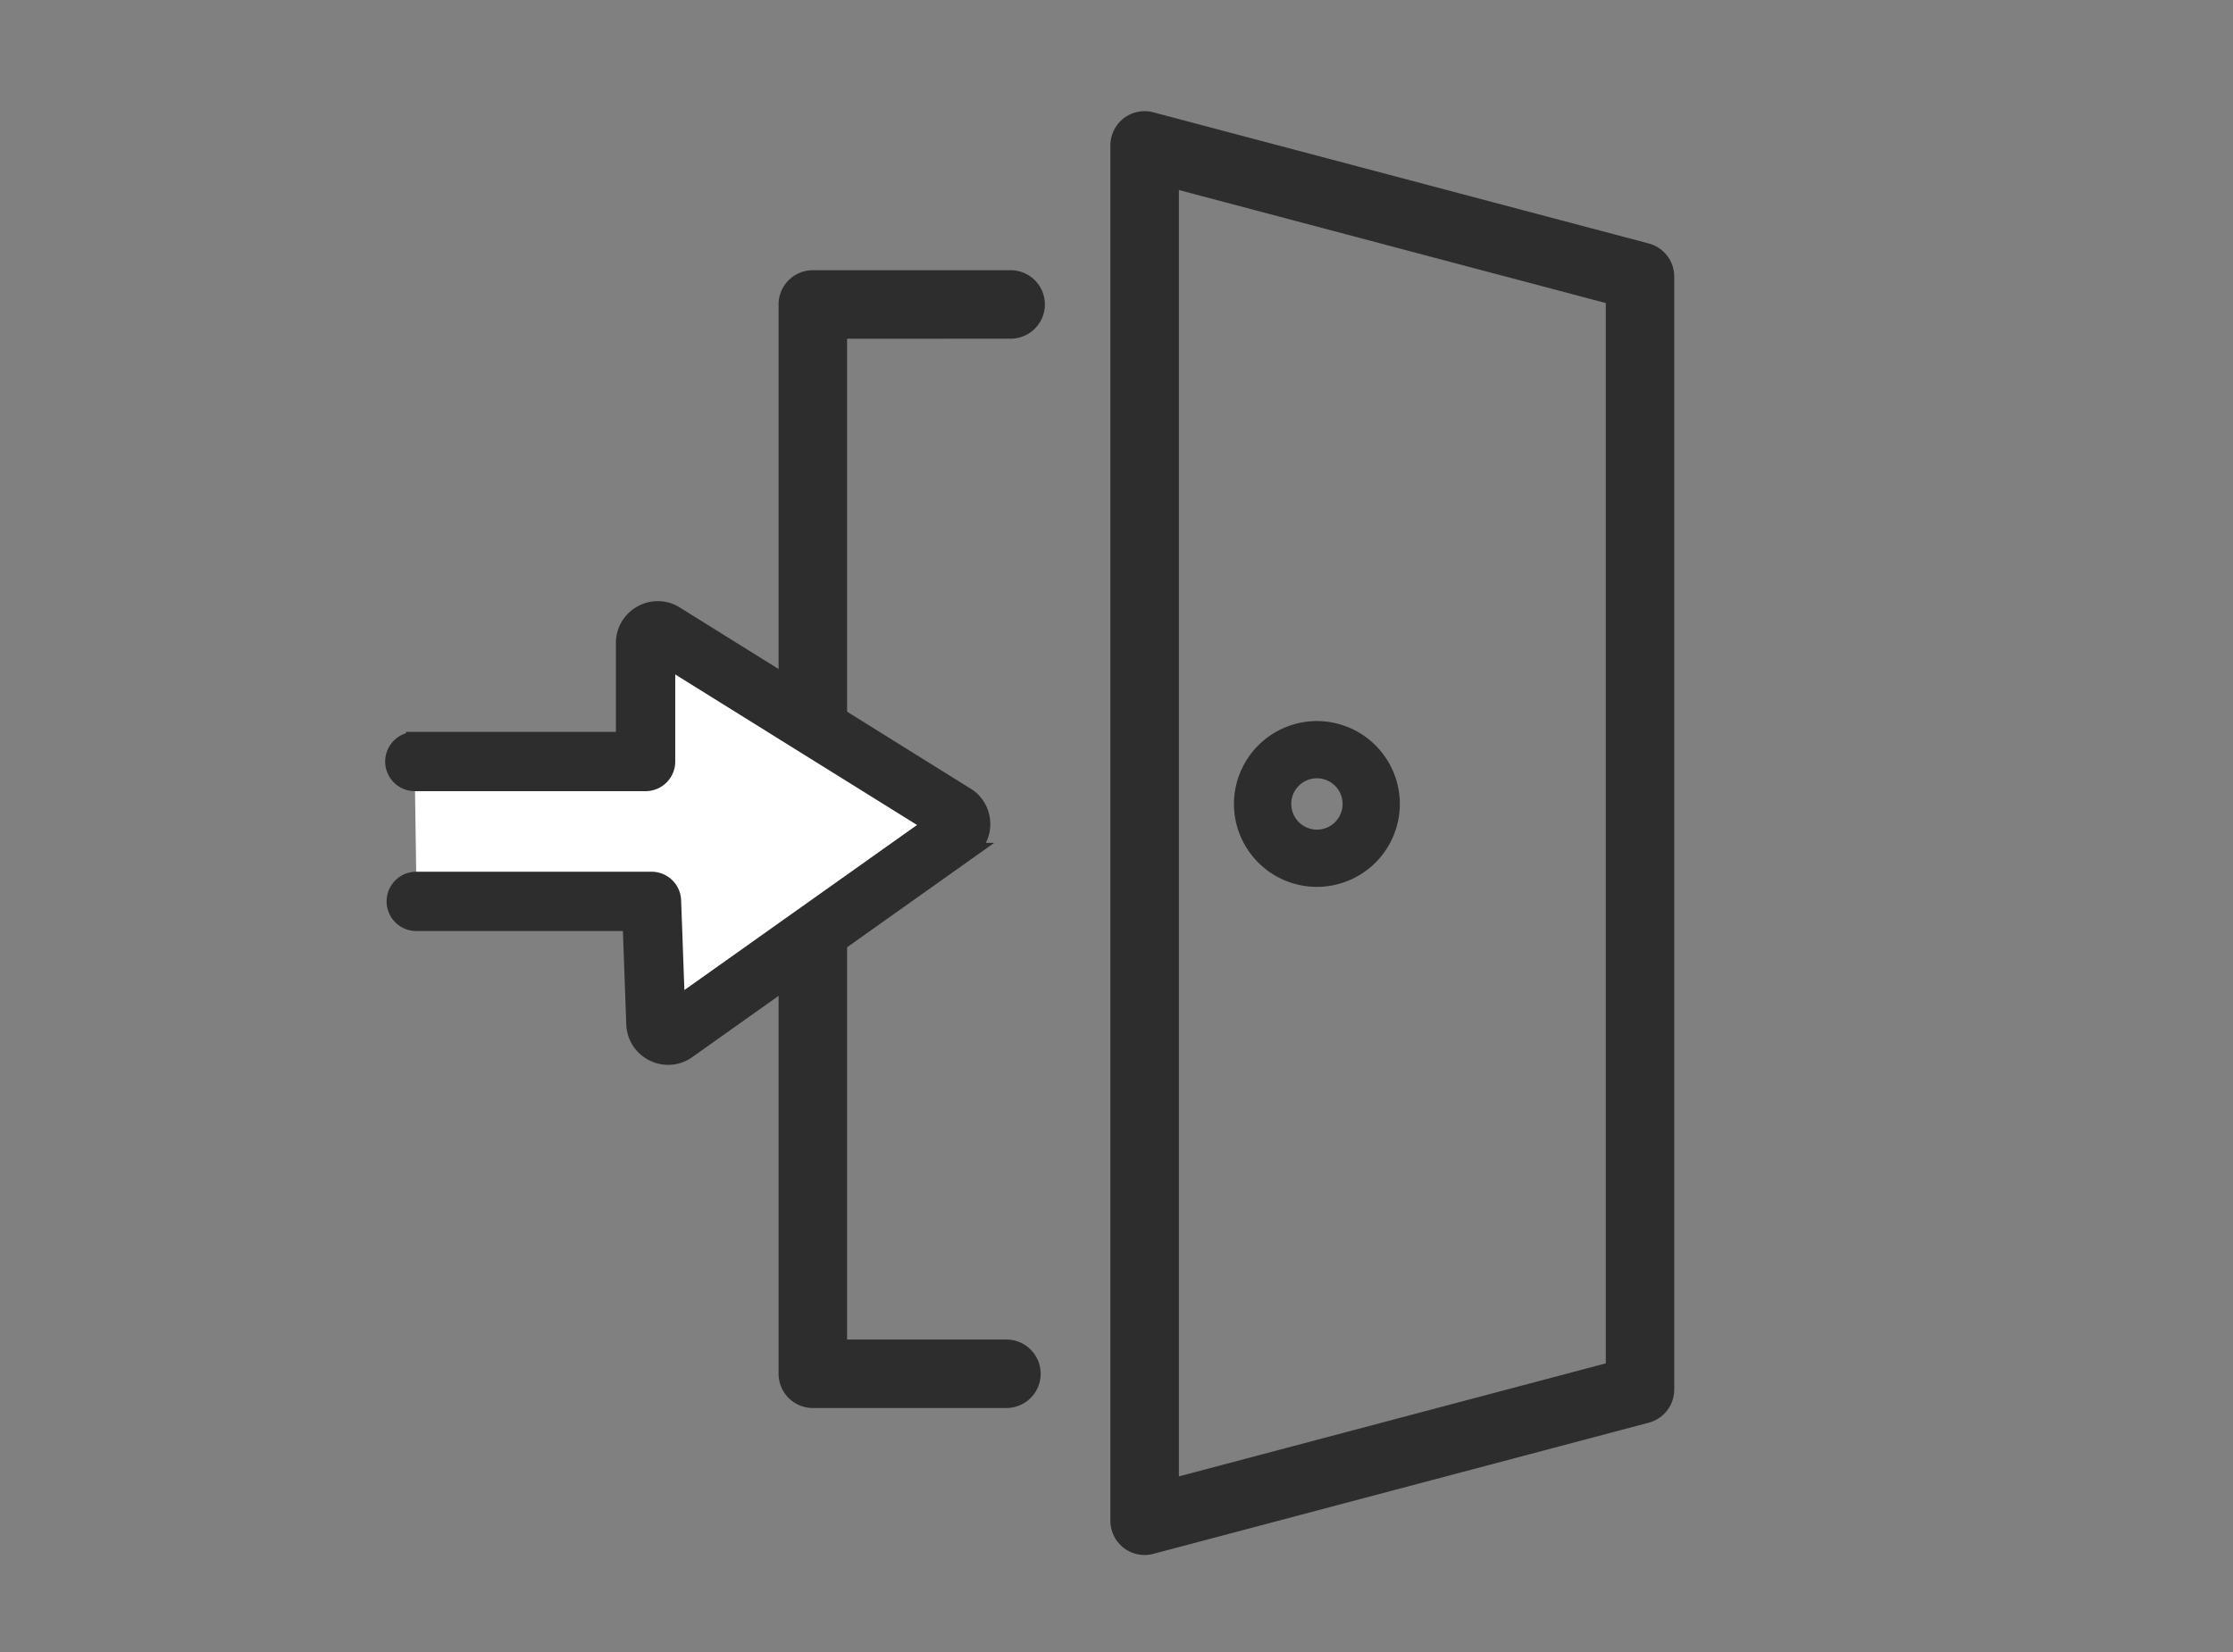
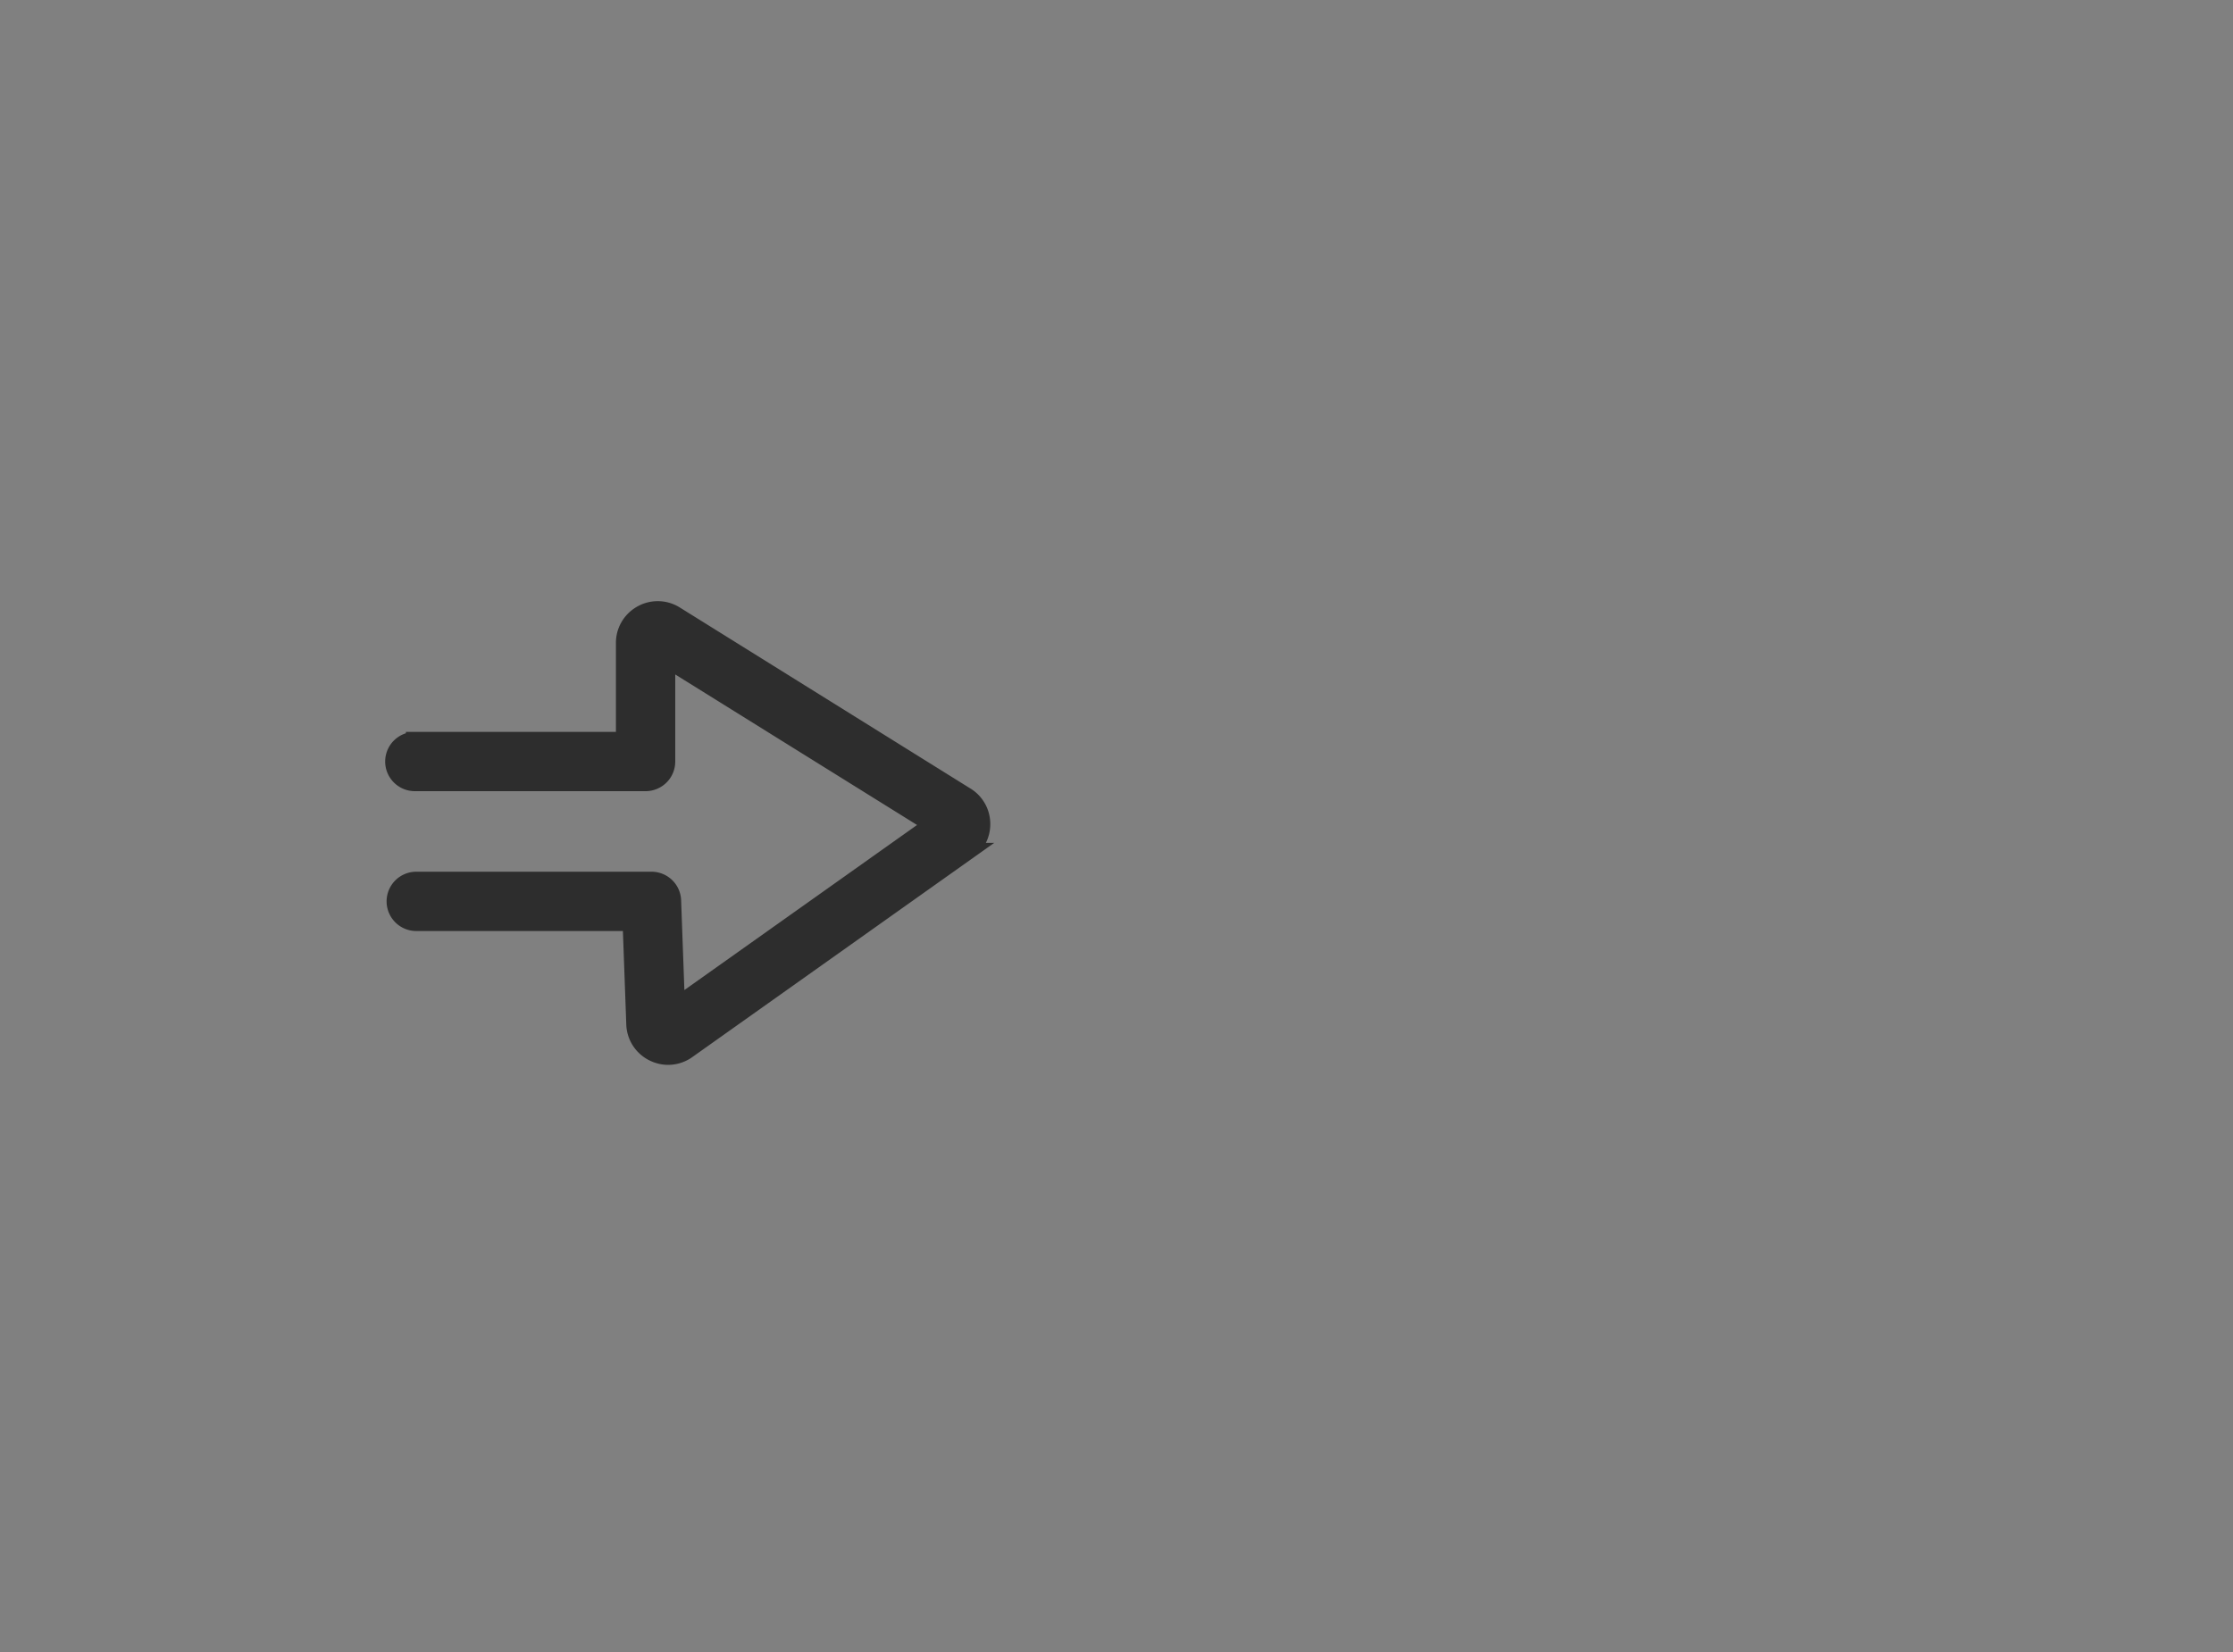
<svg xmlns="http://www.w3.org/2000/svg" width="100" height="74" viewBox="0 0 100 74">
  <rect x="0" y="0" width="100" height="74" fill="#808080" stroke="none" />
  <g id="グループ_902" data-name="グループ 902" transform="translate(0 -9898)">
    <rect id="長方形_715" data-name="長方形 715" width="100" height="74" transform="translate(0 9898)" fill="#fff" opacity="0.002" />
    <g id="グループ_902-2" data-name="グループ 902" transform="translate(17.649 9903.481)">
      <g id="グループ_684" data-name="グループ 684" transform="translate(17.719)">
-         <path id="パス_97" data-name="パス 97" d="M-2800.464-1120.265a1.035,1.035,0,0,0,1.034-1.034,1.036,1.036,0,0,0-1.034-1.034h-8.858a1.035,1.035,0,0,0-1.034,1.034v47.9a1.035,1.035,0,0,0,1.034,1.034h8.669a1.035,1.035,0,0,0,1.034-1.034,1.035,1.035,0,0,0-1.034-1.034h-7.635v-45.829Z" transform="translate(2810.355 1129.455)" fill="#2d2d2d" stroke="#2d2d2d" stroke-width="1" />
-         <path id="パス_98" data-name="パス 98" d="M-2710.57-1152.992l-22.186-5.876a1.039,1.039,0,0,0-.9.18,1.04,1.04,0,0,0-.4.819v61.607a1.039,1.039,0,0,0,.4.819,1.039,1.039,0,0,0,.63.215,1.037,1.037,0,0,0,.265-.034l22.186-5.876a1.034,1.034,0,0,0,.77-1v-49.856A1.034,1.034,0,0,0-2710.57-1152.992Zm-1.3,1.8v48.264l-20.118,5.328v-58.92Z" transform="translate(2748.914 1158.902)" fill="#2d2d2d" stroke="#2d2d2d" stroke-width="1" />
-         <path id="パス_240" data-name="パス 240" d="M-2713.913-1012.986a3.468,3.468,0,0,0,3.464-3.464,3.469,3.469,0,0,0-3.464-3.464,3.469,3.469,0,0,0-3.465,3.464A3.468,3.468,0,0,0-2713.913-1012.986Zm-1.4-3.464a1.4,1.4,0,0,1,1.4-1.4,1.4,1.4,0,0,1,1.4,1.4,1.4,1.4,0,0,1-1.4,1.4A1.4,1.4,0,0,1-2715.31-1016.451Z" transform="translate(2737.52 1046.982)" fill="#2d2d2d" stroke="#2d2d2d" stroke-width="0.5" />
-       </g>
+         </g>
      <g id="グループ_689" data-name="グループ 689" transform="translate(0 21.851)">
        <g id="グループ_688" data-name="グループ 688" transform="translate(0.937 1.76)">
          <g id="グループ_687" data-name="グループ 687">
            <g id="グループ_686" data-name="グループ 686">
              <g id="グループ_685" data-name="グループ 685">
-                 <path id="パス_100" data-name="パス 100" d="M-2896.468-1027.075h10.535a.705.705,0,0,1,.7.679l.187,5.177,12.127-8.606-12.579-7.832,0,5.023a.7.7,0,0,1-.205.5.7.7,0,0,1-.5.207h-10.336m11.5,10.992v0Z" transform="translate(2896.529 1037.658)" fill="#fff" stroke="#2d2d2d" stroke-width="0.8" />
-               </g>
+                 </g>
            </g>
          </g>
        </g>
        <path id="パス_101" data-name="パス 101" d="M-2875.781-1038.392l-13-8.1-.049-.028a1.462,1.462,0,0,0-1.477.04,1.461,1.461,0,0,0-.7,1.282l0,4.353h-9.406a.929.929,0,0,0-.928.928.93.93,0,0,0,.928.928h10.335a.934.934,0,0,0,.656-.272.923.923,0,0,0,.271-.657l0-4.619,11.951,7.441-11.514,8.171-.173-4.762a.925.925,0,0,0-.927-.894h-10.535a.928.928,0,0,0-.928.928.929.929,0,0,0,.928.928h9.64l.165,4.557a1.464,1.464,0,0,0,.773,1.259,1.488,1.488,0,0,0,.7.18,1.477,1.477,0,0,0,.773-.221l.05-.033,12.529-8.892a1.464,1.464,0,0,0,.676-1.282A1.461,1.461,0,0,0-2875.781-1038.392Z" transform="translate(2901.341 1046.697)" fill="#2d2d2d" stroke="#2d2d2d" stroke-width="0.8" />
      </g>
    </g>
  </g>
</svg>